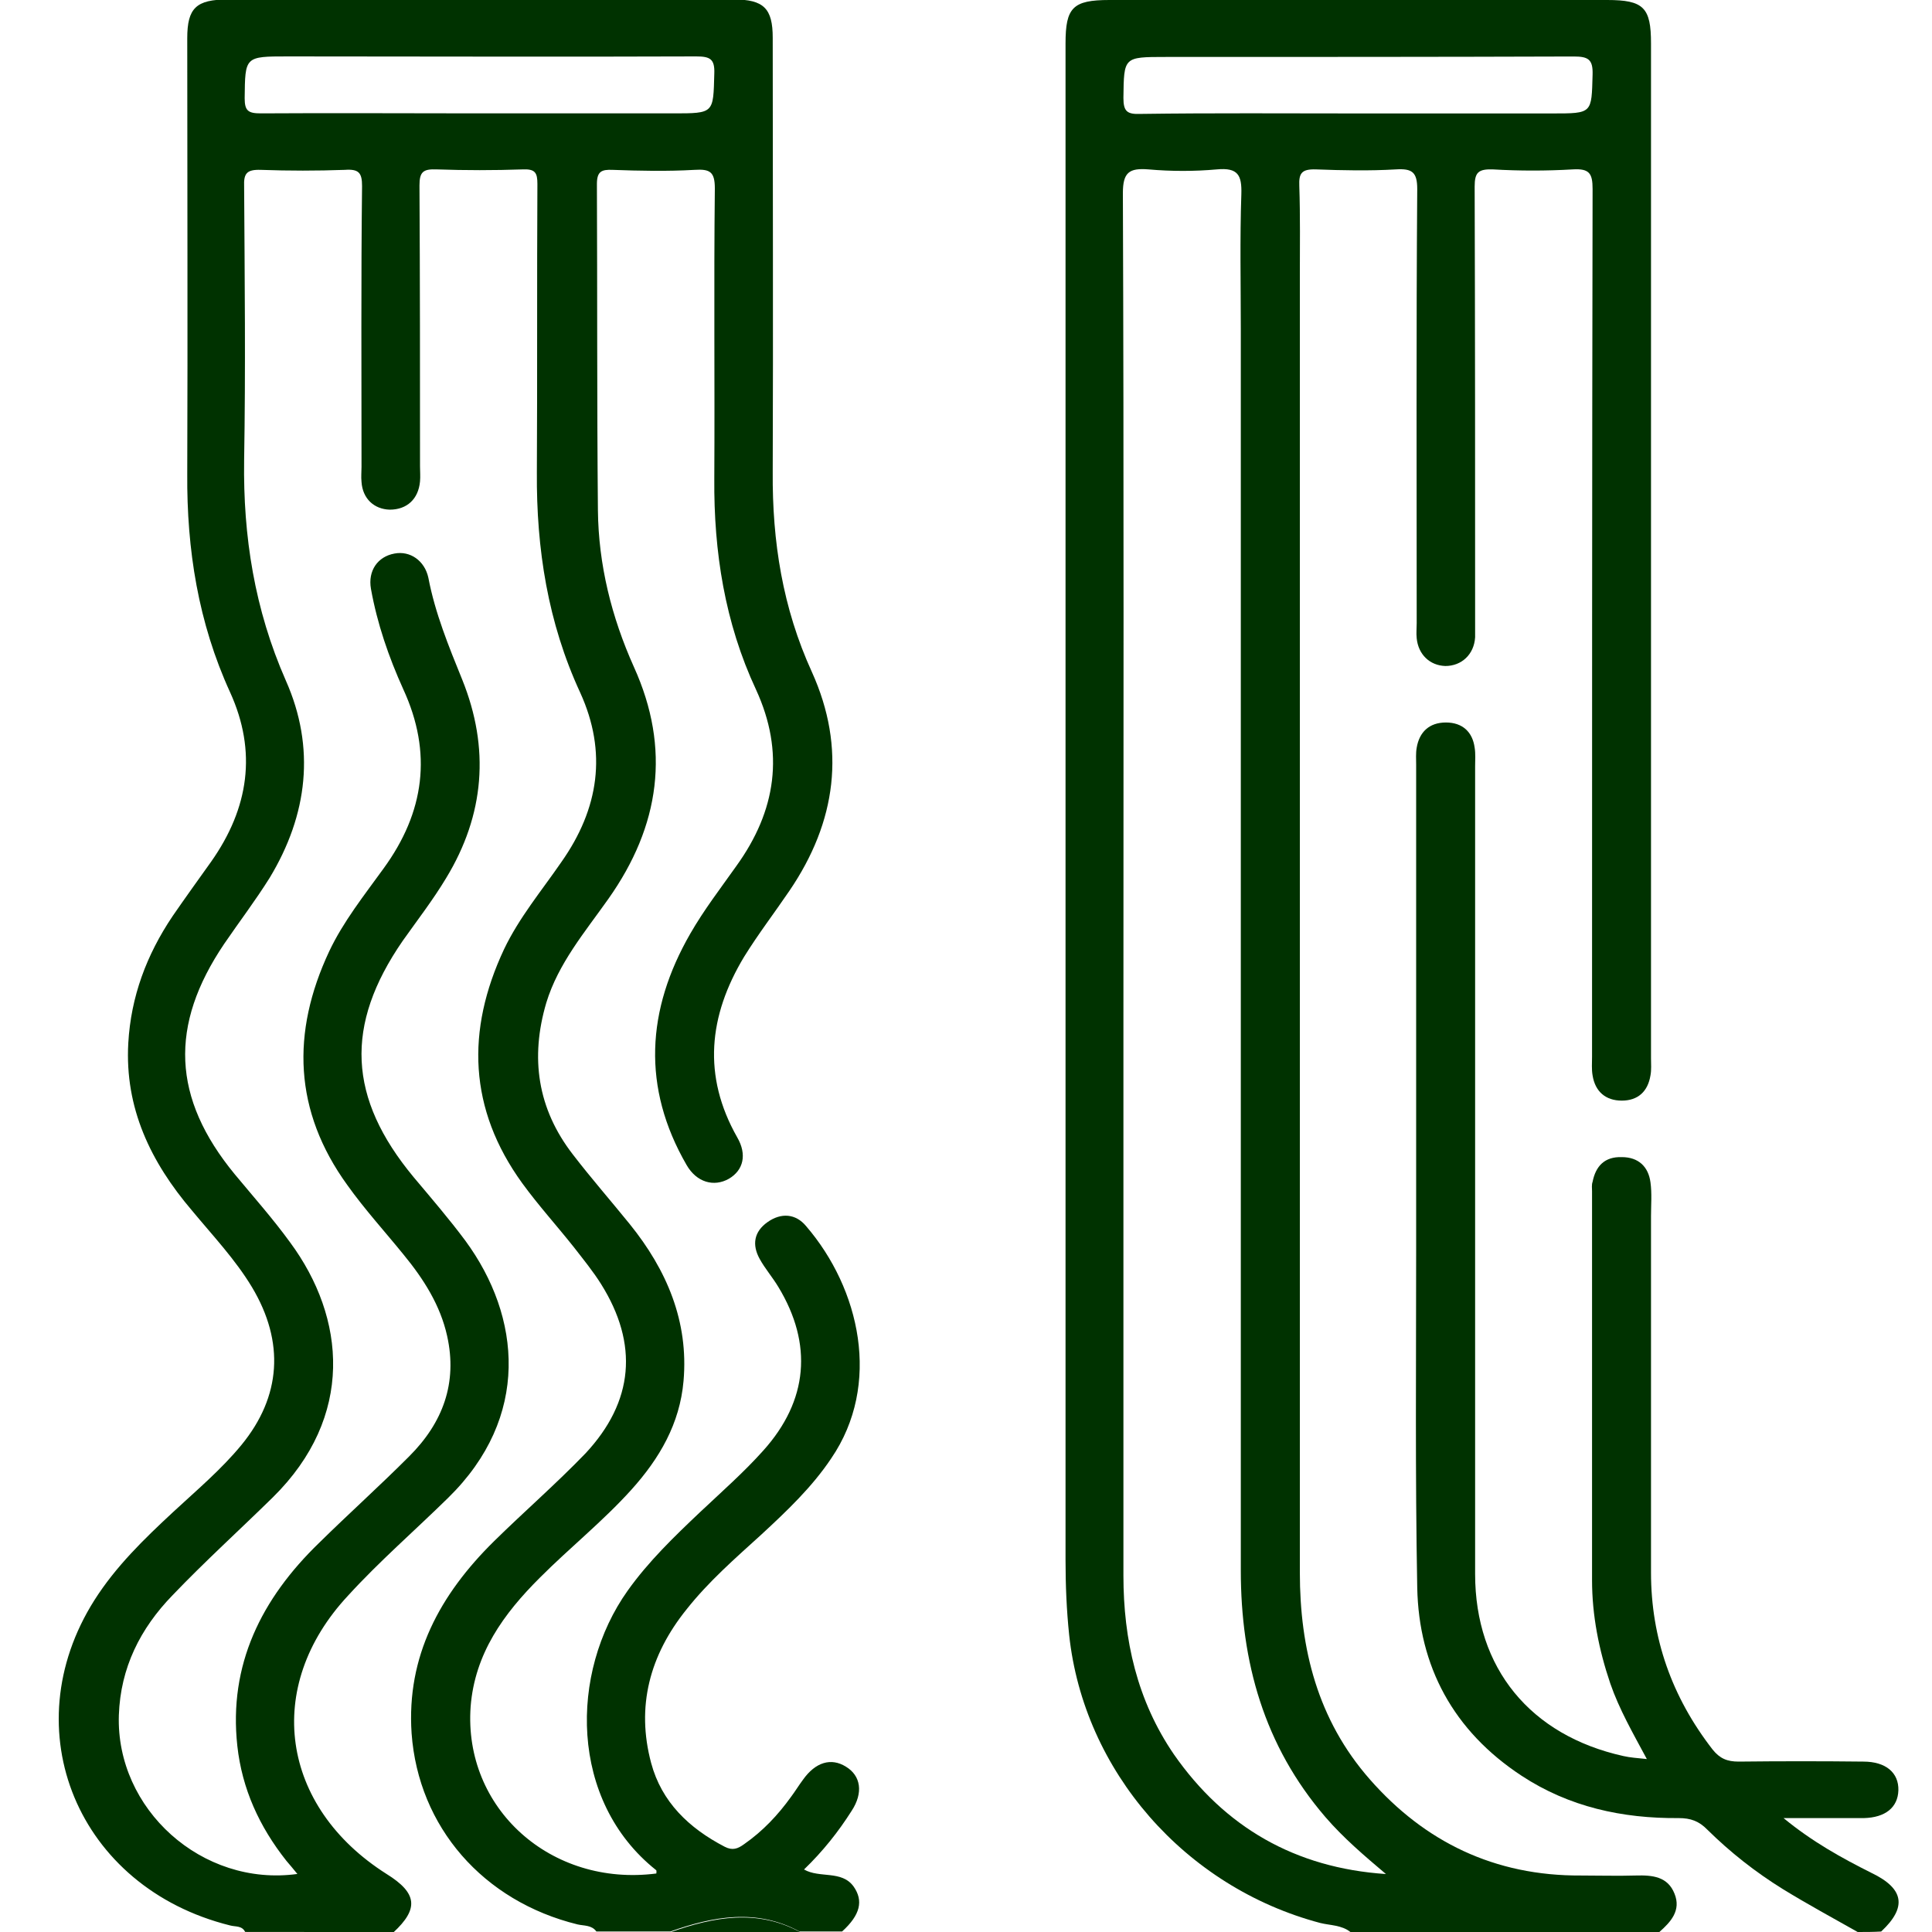
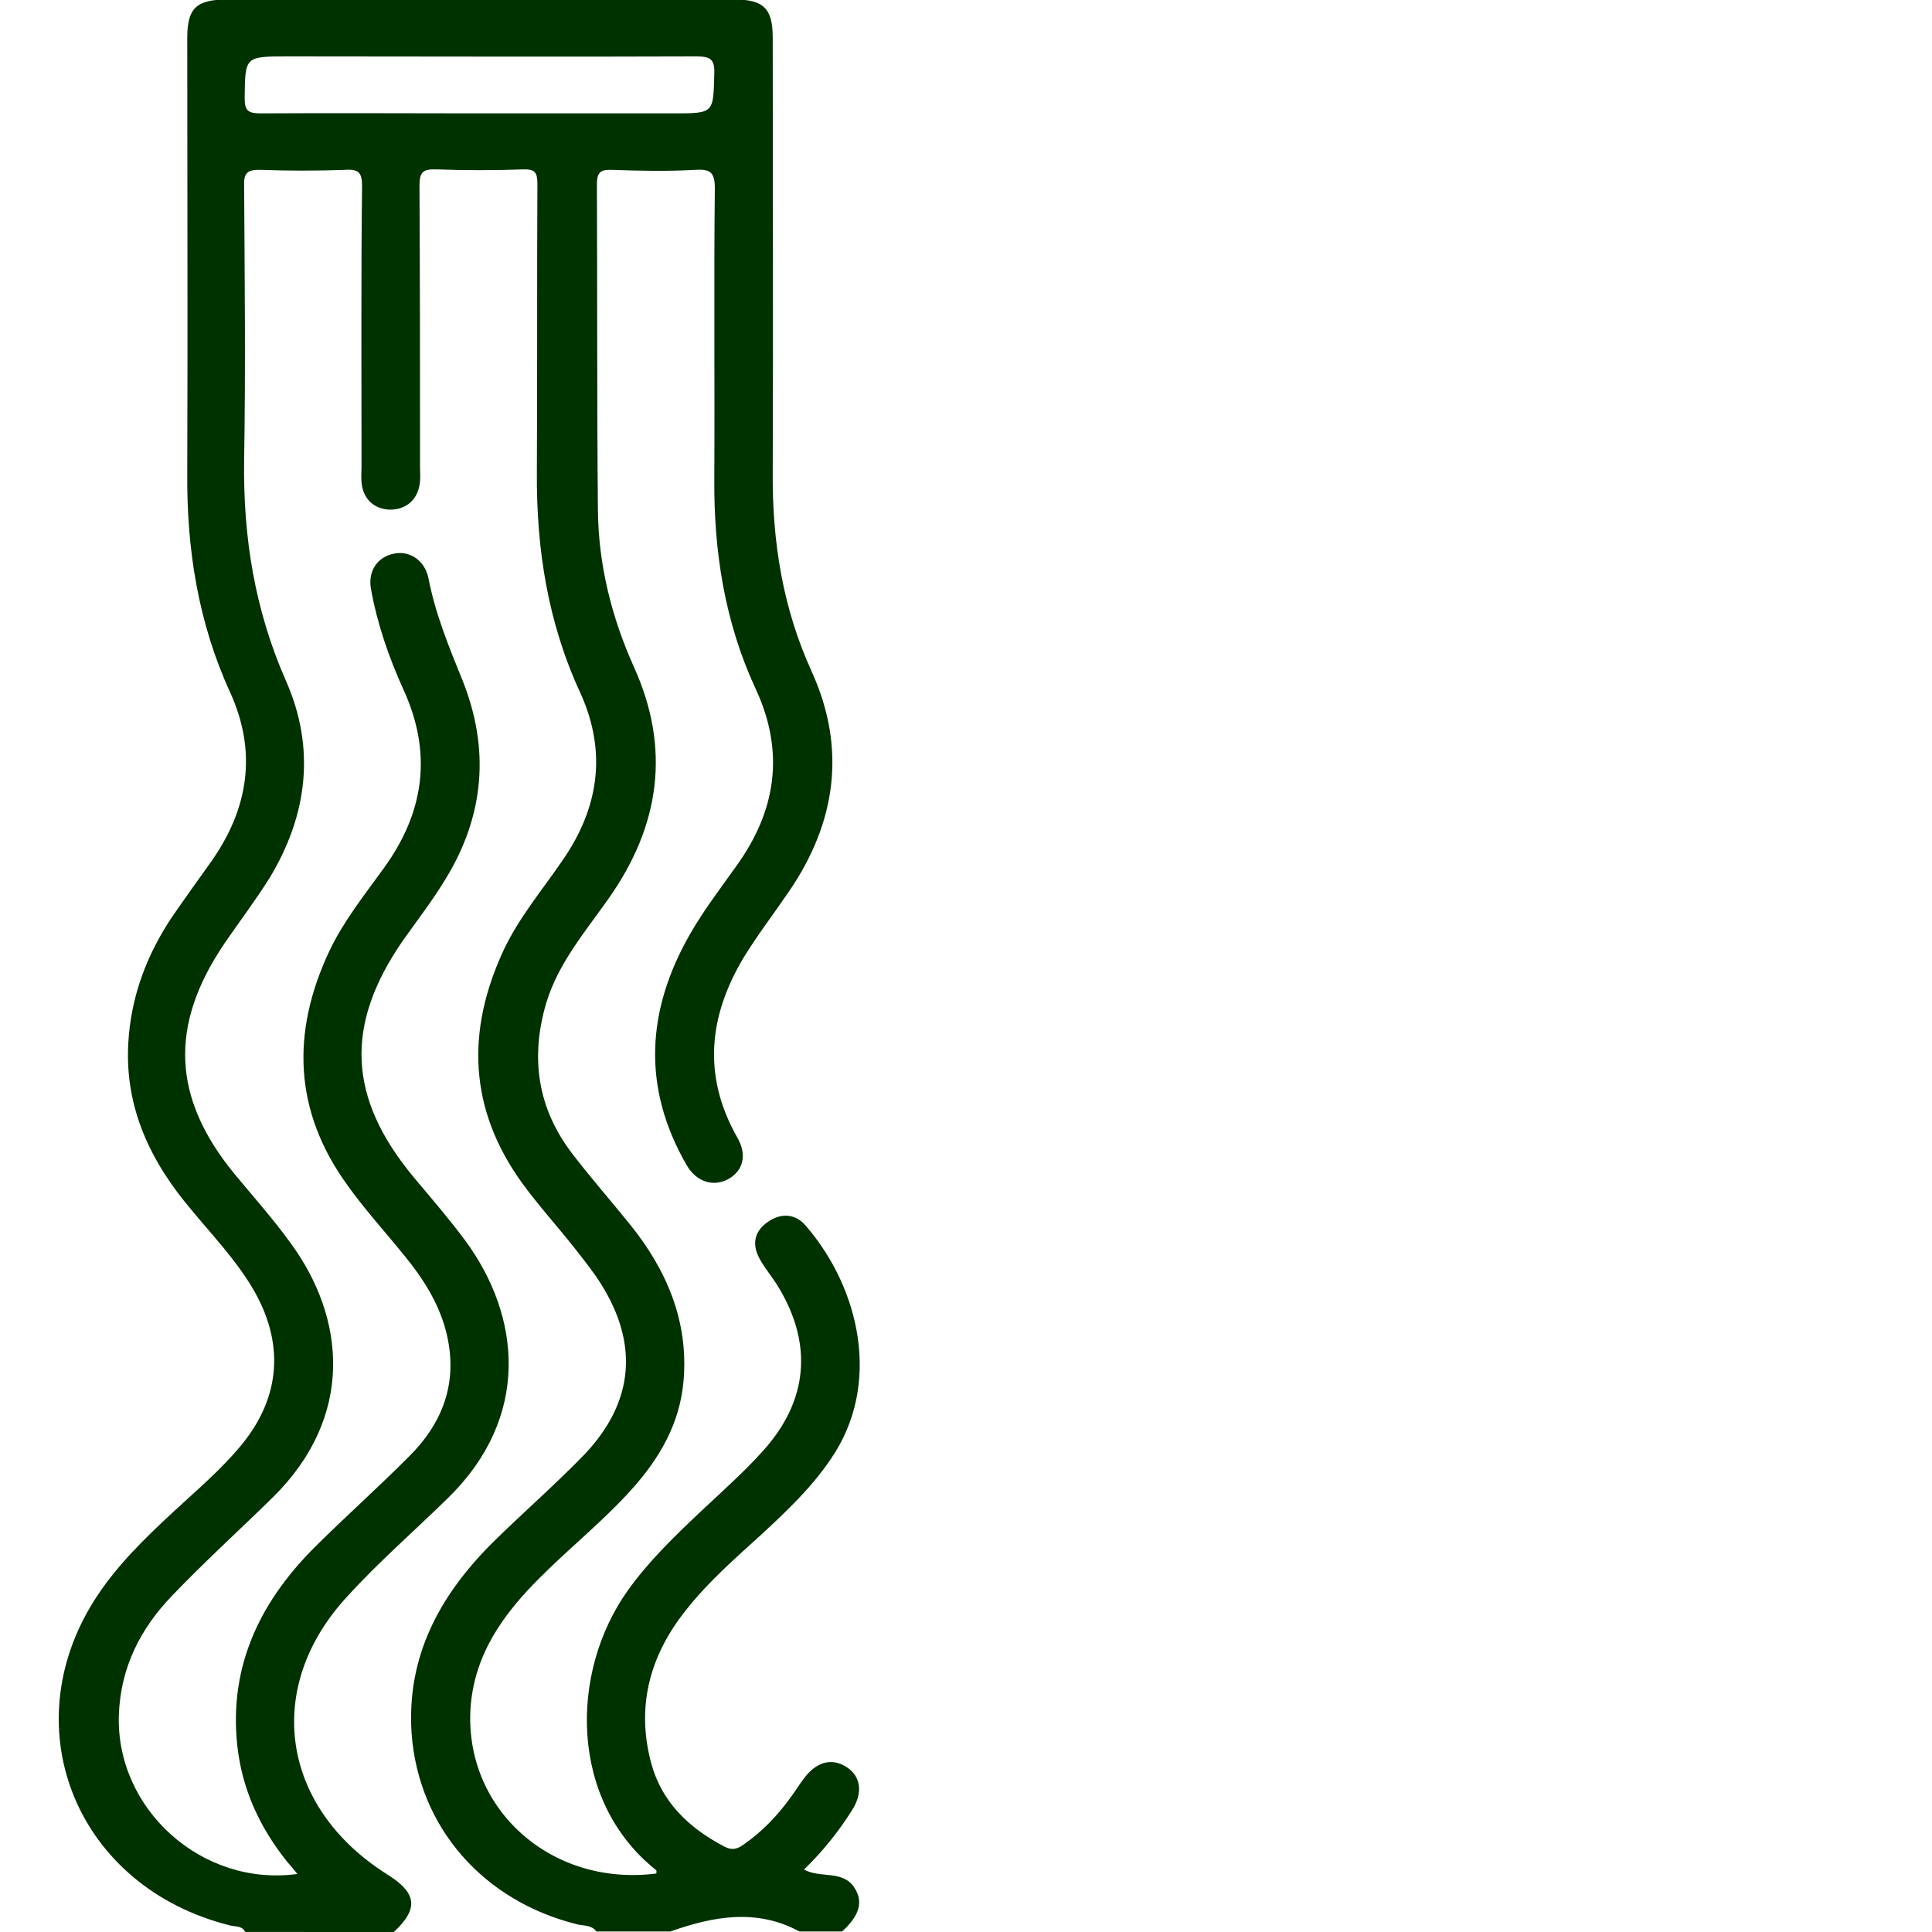
<svg xmlns="http://www.w3.org/2000/svg" width="25" height="25" viewBox="0 0 25 25" fill="none">
  <path d="M3.172 24.999C3.132 24.915 3.044 24.934 2.977 24.915C1.005 24.425 0.161 22.383 1.221 20.707C1.498 20.27 1.862 19.917 2.241 19.565C2.544 19.284 2.862 19.017 3.125 18.697C3.638 18.071 3.686 17.366 3.26 16.655C3.044 16.296 2.754 15.99 2.484 15.664C1.95 15.037 1.613 14.339 1.66 13.498C1.694 12.897 1.896 12.356 2.234 11.854C2.396 11.619 2.565 11.384 2.733 11.149C3.22 10.457 3.328 9.727 2.977 8.957C2.565 8.057 2.416 7.111 2.423 6.132C2.43 4.253 2.423 2.374 2.423 0.495C2.423 0.104 2.538 -0.007 2.95 -0.007C5.131 -0.007 7.312 -0.007 9.493 -0.007C9.884 -0.007 9.999 0.11 9.999 0.489C9.999 2.361 10.006 4.234 9.999 6.106C9.992 7.006 10.127 7.867 10.506 8.696C10.951 9.681 10.823 10.634 10.215 11.527C10.02 11.814 9.81 12.088 9.628 12.382C9.169 13.145 9.088 13.922 9.54 14.718C9.668 14.939 9.621 15.142 9.432 15.253C9.236 15.364 9.013 15.298 8.885 15.076C8.304 14.072 8.365 13.067 8.932 12.082C9.108 11.775 9.324 11.495 9.527 11.208C10.046 10.49 10.155 9.733 9.783 8.924C9.378 8.057 9.236 7.137 9.243 6.197C9.25 4.945 9.236 3.692 9.25 2.439C9.25 2.224 9.189 2.185 8.986 2.198C8.635 2.218 8.277 2.211 7.926 2.198C7.784 2.192 7.724 2.218 7.724 2.381C7.73 3.79 7.724 5.199 7.737 6.602C7.744 7.306 7.913 7.985 8.203 8.631C8.682 9.688 8.541 10.686 7.872 11.632C7.568 12.062 7.224 12.467 7.069 12.976C6.859 13.687 6.954 14.346 7.413 14.939C7.649 15.246 7.906 15.54 8.149 15.84C8.628 16.433 8.912 17.099 8.845 17.869C8.797 18.423 8.534 18.873 8.169 19.278C7.805 19.682 7.372 20.028 6.988 20.413C6.515 20.883 6.144 21.398 6.09 22.083C5.995 23.401 7.129 24.419 8.493 24.243C8.493 24.23 8.5 24.203 8.487 24.197C7.366 23.303 7.366 21.646 8.122 20.583C8.392 20.204 8.723 19.885 9.061 19.565C9.338 19.304 9.628 19.049 9.878 18.769C10.458 18.123 10.519 17.392 10.073 16.655C9.999 16.531 9.898 16.414 9.83 16.29C9.729 16.107 9.756 15.938 9.932 15.814C10.107 15.69 10.296 15.703 10.431 15.866C11.127 16.675 11.411 17.914 10.755 18.873C10.506 19.245 10.182 19.552 9.851 19.858C9.513 20.165 9.169 20.465 8.885 20.824C8.406 21.418 8.23 22.083 8.426 22.814C8.561 23.316 8.912 23.655 9.378 23.897C9.479 23.949 9.547 23.923 9.628 23.864C9.871 23.695 10.067 23.486 10.236 23.251C10.29 23.179 10.337 23.101 10.391 23.029C10.553 22.801 10.755 22.742 10.945 22.86C11.14 22.977 11.174 23.199 11.019 23.434C10.85 23.701 10.648 23.956 10.404 24.191C10.607 24.308 10.891 24.197 11.046 24.412C11.174 24.595 11.134 24.778 10.897 24.993C10.715 24.993 10.526 24.993 10.344 24.993C9.79 24.693 9.229 24.797 8.676 24.993C8.358 24.993 8.034 24.993 7.717 24.993C7.656 24.908 7.555 24.921 7.474 24.902C6.252 24.602 5.414 23.642 5.326 22.429C5.259 21.431 5.691 20.635 6.393 19.943C6.785 19.558 7.197 19.2 7.575 18.808C8.203 18.136 8.264 17.392 7.778 16.616C7.676 16.453 7.548 16.296 7.427 16.14C7.204 15.859 6.967 15.598 6.758 15.311C6.063 14.352 6.029 13.335 6.522 12.284C6.718 11.873 7.008 11.527 7.264 11.155C7.751 10.464 7.859 9.733 7.508 8.963C7.089 8.057 6.94 7.104 6.947 6.112C6.954 4.866 6.947 3.62 6.954 2.381C6.954 2.237 6.927 2.185 6.765 2.192C6.393 2.205 6.022 2.205 5.651 2.192C5.475 2.185 5.428 2.224 5.428 2.4C5.435 3.614 5.435 4.827 5.435 6.034C5.435 6.099 5.441 6.165 5.435 6.23C5.414 6.458 5.266 6.595 5.043 6.595C4.84 6.589 4.692 6.452 4.678 6.236C4.671 6.171 4.678 6.106 4.678 6.041C4.678 4.827 4.671 3.614 4.685 2.407C4.685 2.237 4.644 2.185 4.462 2.198C4.098 2.211 3.74 2.211 3.375 2.198C3.193 2.192 3.152 2.244 3.159 2.413C3.166 3.594 3.179 4.775 3.159 5.956C3.145 6.941 3.294 7.887 3.699 8.807C4.084 9.675 3.983 10.542 3.49 11.358C3.307 11.651 3.098 11.925 2.902 12.212C2.187 13.269 2.227 14.209 3.037 15.194C3.28 15.487 3.53 15.768 3.753 16.075C4.476 17.053 4.59 18.332 3.53 19.376C3.098 19.8 2.652 20.204 2.234 20.641C1.815 21.072 1.559 21.581 1.538 22.194C1.498 23.408 2.612 24.419 3.848 24.249C3.794 24.184 3.753 24.132 3.706 24.079C3.355 23.636 3.132 23.147 3.071 22.592C2.956 21.542 3.382 20.687 4.131 19.963C4.516 19.584 4.915 19.226 5.293 18.847C5.732 18.41 5.921 17.895 5.786 17.288C5.698 16.89 5.482 16.551 5.225 16.238C4.982 15.938 4.719 15.65 4.496 15.337C3.8 14.378 3.767 13.361 4.26 12.31C4.442 11.925 4.712 11.586 4.962 11.24C5.495 10.51 5.597 9.74 5.218 8.918C5.029 8.5 4.881 8.07 4.8 7.619C4.759 7.385 4.888 7.202 5.104 7.163C5.306 7.124 5.495 7.254 5.543 7.476C5.63 7.933 5.806 8.363 5.981 8.794C6.339 9.681 6.272 10.542 5.772 11.364C5.603 11.645 5.401 11.906 5.212 12.173C4.455 13.269 4.503 14.209 5.353 15.233C5.583 15.507 5.813 15.774 6.022 16.055C6.745 17.04 6.866 18.338 5.799 19.382C5.367 19.806 4.908 20.204 4.503 20.648C3.402 21.829 3.632 23.381 5.002 24.249C5.401 24.497 5.421 24.699 5.09 25.006C4.455 24.999 3.814 24.999 3.172 24.999ZM6.184 1.467C7.028 1.467 7.865 1.467 8.71 1.467C9.243 1.467 9.229 1.467 9.243 0.952C9.25 0.763 9.189 0.73 9.007 0.73C7.244 0.737 5.489 0.73 3.726 0.73C3.166 0.73 3.172 0.73 3.166 1.272C3.166 1.435 3.213 1.467 3.375 1.467C4.314 1.461 5.245 1.467 6.184 1.467Z" fill="#003200" />
-   <path d="M17.474 25C17.36 24.909 17.211 24.915 17.083 24.883C15.334 24.419 14.024 22.919 13.835 21.157C13.801 20.831 13.788 20.512 13.788 20.185C13.788 13.642 13.788 7.105 13.788 0.561C13.788 0.098 13.882 0 14.355 0C16.502 0 18.649 0 20.797 0C21.269 0 21.364 0.098 21.364 0.561C21.364 4.939 21.364 9.316 21.364 13.694C21.364 13.766 21.371 13.844 21.357 13.916C21.323 14.124 21.195 14.242 20.986 14.242C20.776 14.242 20.641 14.124 20.608 13.916C20.594 13.837 20.601 13.753 20.601 13.674C20.601 9.93 20.601 6.191 20.608 2.446C20.608 2.244 20.567 2.179 20.351 2.192C20.007 2.212 19.662 2.212 19.318 2.192C19.129 2.186 19.082 2.231 19.082 2.414C19.088 4.293 19.088 6.172 19.088 8.051C19.088 8.116 19.088 8.181 19.088 8.246C19.075 8.468 18.913 8.618 18.703 8.618C18.501 8.612 18.352 8.468 18.332 8.259C18.325 8.194 18.332 8.129 18.332 8.064C18.332 6.191 18.325 4.319 18.339 2.446C18.339 2.225 18.271 2.179 18.062 2.192C17.718 2.212 17.373 2.205 17.029 2.192C16.84 2.186 16.806 2.244 16.813 2.407C16.826 2.799 16.82 3.19 16.82 3.582C16.82 9.173 16.82 14.764 16.82 20.348C16.82 21.334 17.049 22.253 17.724 23.023C18.433 23.832 19.338 24.276 20.459 24.269C20.695 24.269 20.932 24.276 21.168 24.269C21.384 24.263 21.58 24.282 21.668 24.504C21.756 24.72 21.621 24.869 21.472 25C20.135 25 18.805 25 17.474 25ZM17.934 24.25C17.657 24.015 17.387 23.787 17.15 23.512C16.354 22.586 16.056 21.503 16.056 20.322C16.056 14.973 16.056 9.616 16.056 4.267C16.056 3.68 16.043 3.092 16.063 2.512C16.07 2.27 16.023 2.166 15.746 2.192C15.456 2.218 15.158 2.218 14.861 2.192C14.611 2.172 14.53 2.231 14.53 2.499C14.544 6.113 14.537 9.721 14.537 13.335C14.537 15.684 14.537 18.039 14.537 20.387C14.537 21.216 14.713 22.006 15.192 22.704C15.847 23.643 16.759 24.172 17.934 24.25ZM17.562 1.468C18.406 1.468 19.244 1.468 20.088 1.468C20.608 1.468 20.594 1.468 20.608 0.966C20.614 0.77 20.554 0.731 20.365 0.731C18.602 0.737 16.846 0.737 15.084 0.737C14.537 0.737 14.544 0.737 14.537 1.266C14.537 1.442 14.584 1.481 14.76 1.474C15.692 1.461 16.624 1.468 17.562 1.468Z" fill="#003200" />
-   <path d="M24.038 25C23.714 24.817 23.39 24.641 23.072 24.446C22.714 24.224 22.39 23.969 22.093 23.676C21.985 23.565 21.877 23.526 21.722 23.526C20.992 23.532 20.304 23.382 19.689 22.978C18.805 22.397 18.359 21.562 18.339 20.544C18.312 19.083 18.325 17.615 18.325 16.147C18.325 14.066 18.325 11.978 18.325 9.897C18.325 9.825 18.319 9.747 18.332 9.675C18.366 9.473 18.494 9.349 18.71 9.349C18.926 9.349 19.055 9.473 19.082 9.675C19.095 9.754 19.088 9.838 19.088 9.917C19.088 13.4 19.088 16.884 19.088 20.368C19.088 21.588 19.804 22.456 21.006 22.723C21.094 22.743 21.182 22.749 21.31 22.762C21.128 22.423 20.952 22.117 20.837 21.784C20.689 21.347 20.601 20.903 20.601 20.447C20.601 18.77 20.601 17.093 20.601 15.416C20.601 15.377 20.594 15.332 20.608 15.293C20.648 15.09 20.763 14.966 20.986 14.973C21.202 14.973 21.33 15.097 21.357 15.299C21.377 15.443 21.364 15.593 21.364 15.736C21.364 17.276 21.364 18.809 21.364 20.349C21.364 21.197 21.634 21.96 22.161 22.639C22.255 22.756 22.35 22.795 22.498 22.795C23.039 22.789 23.579 22.789 24.112 22.795C24.403 22.795 24.571 22.939 24.565 23.167C24.558 23.389 24.396 23.519 24.119 23.526C23.788 23.526 23.464 23.526 23.079 23.526C23.451 23.832 23.829 24.041 24.22 24.237C24.639 24.439 24.679 24.68 24.342 24.994C24.241 25 24.139 25 24.038 25Z" fill="#003200" />
-   <path d="M8.683 25C9.236 24.805 9.797 24.7 10.351 25C9.79 25 9.236 25 8.683 25Z" fill="#003200" />
</svg>